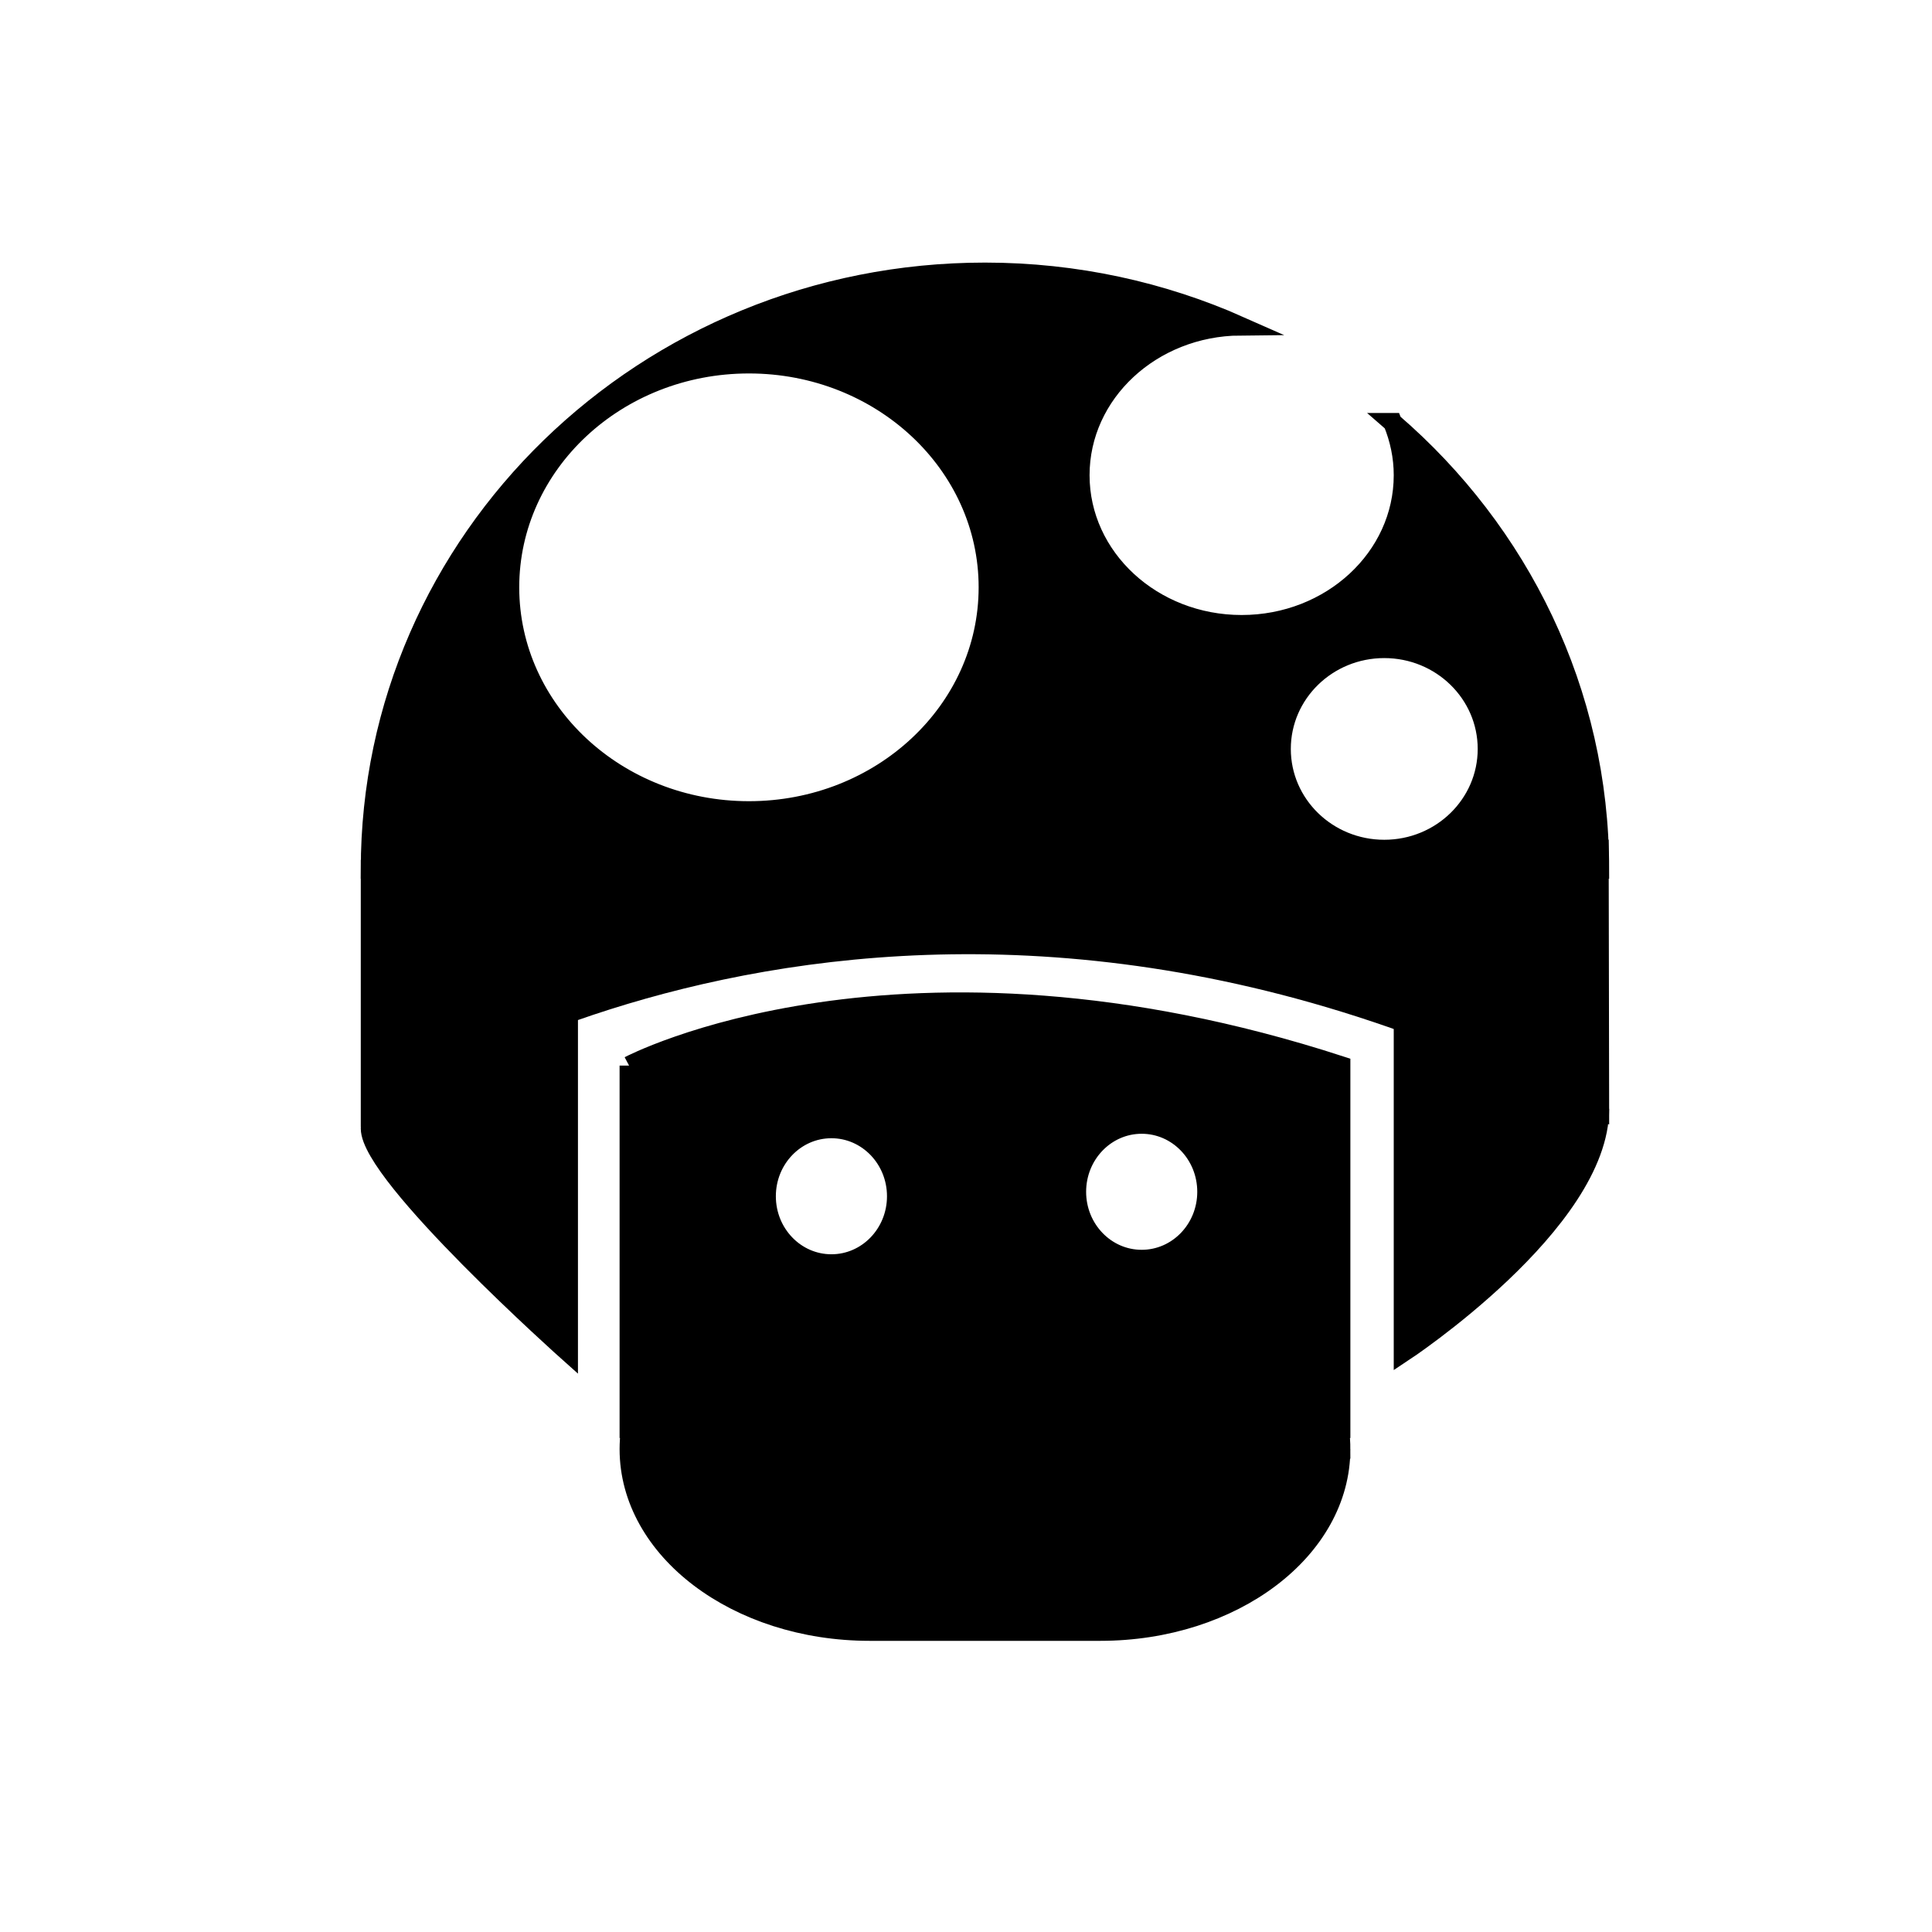
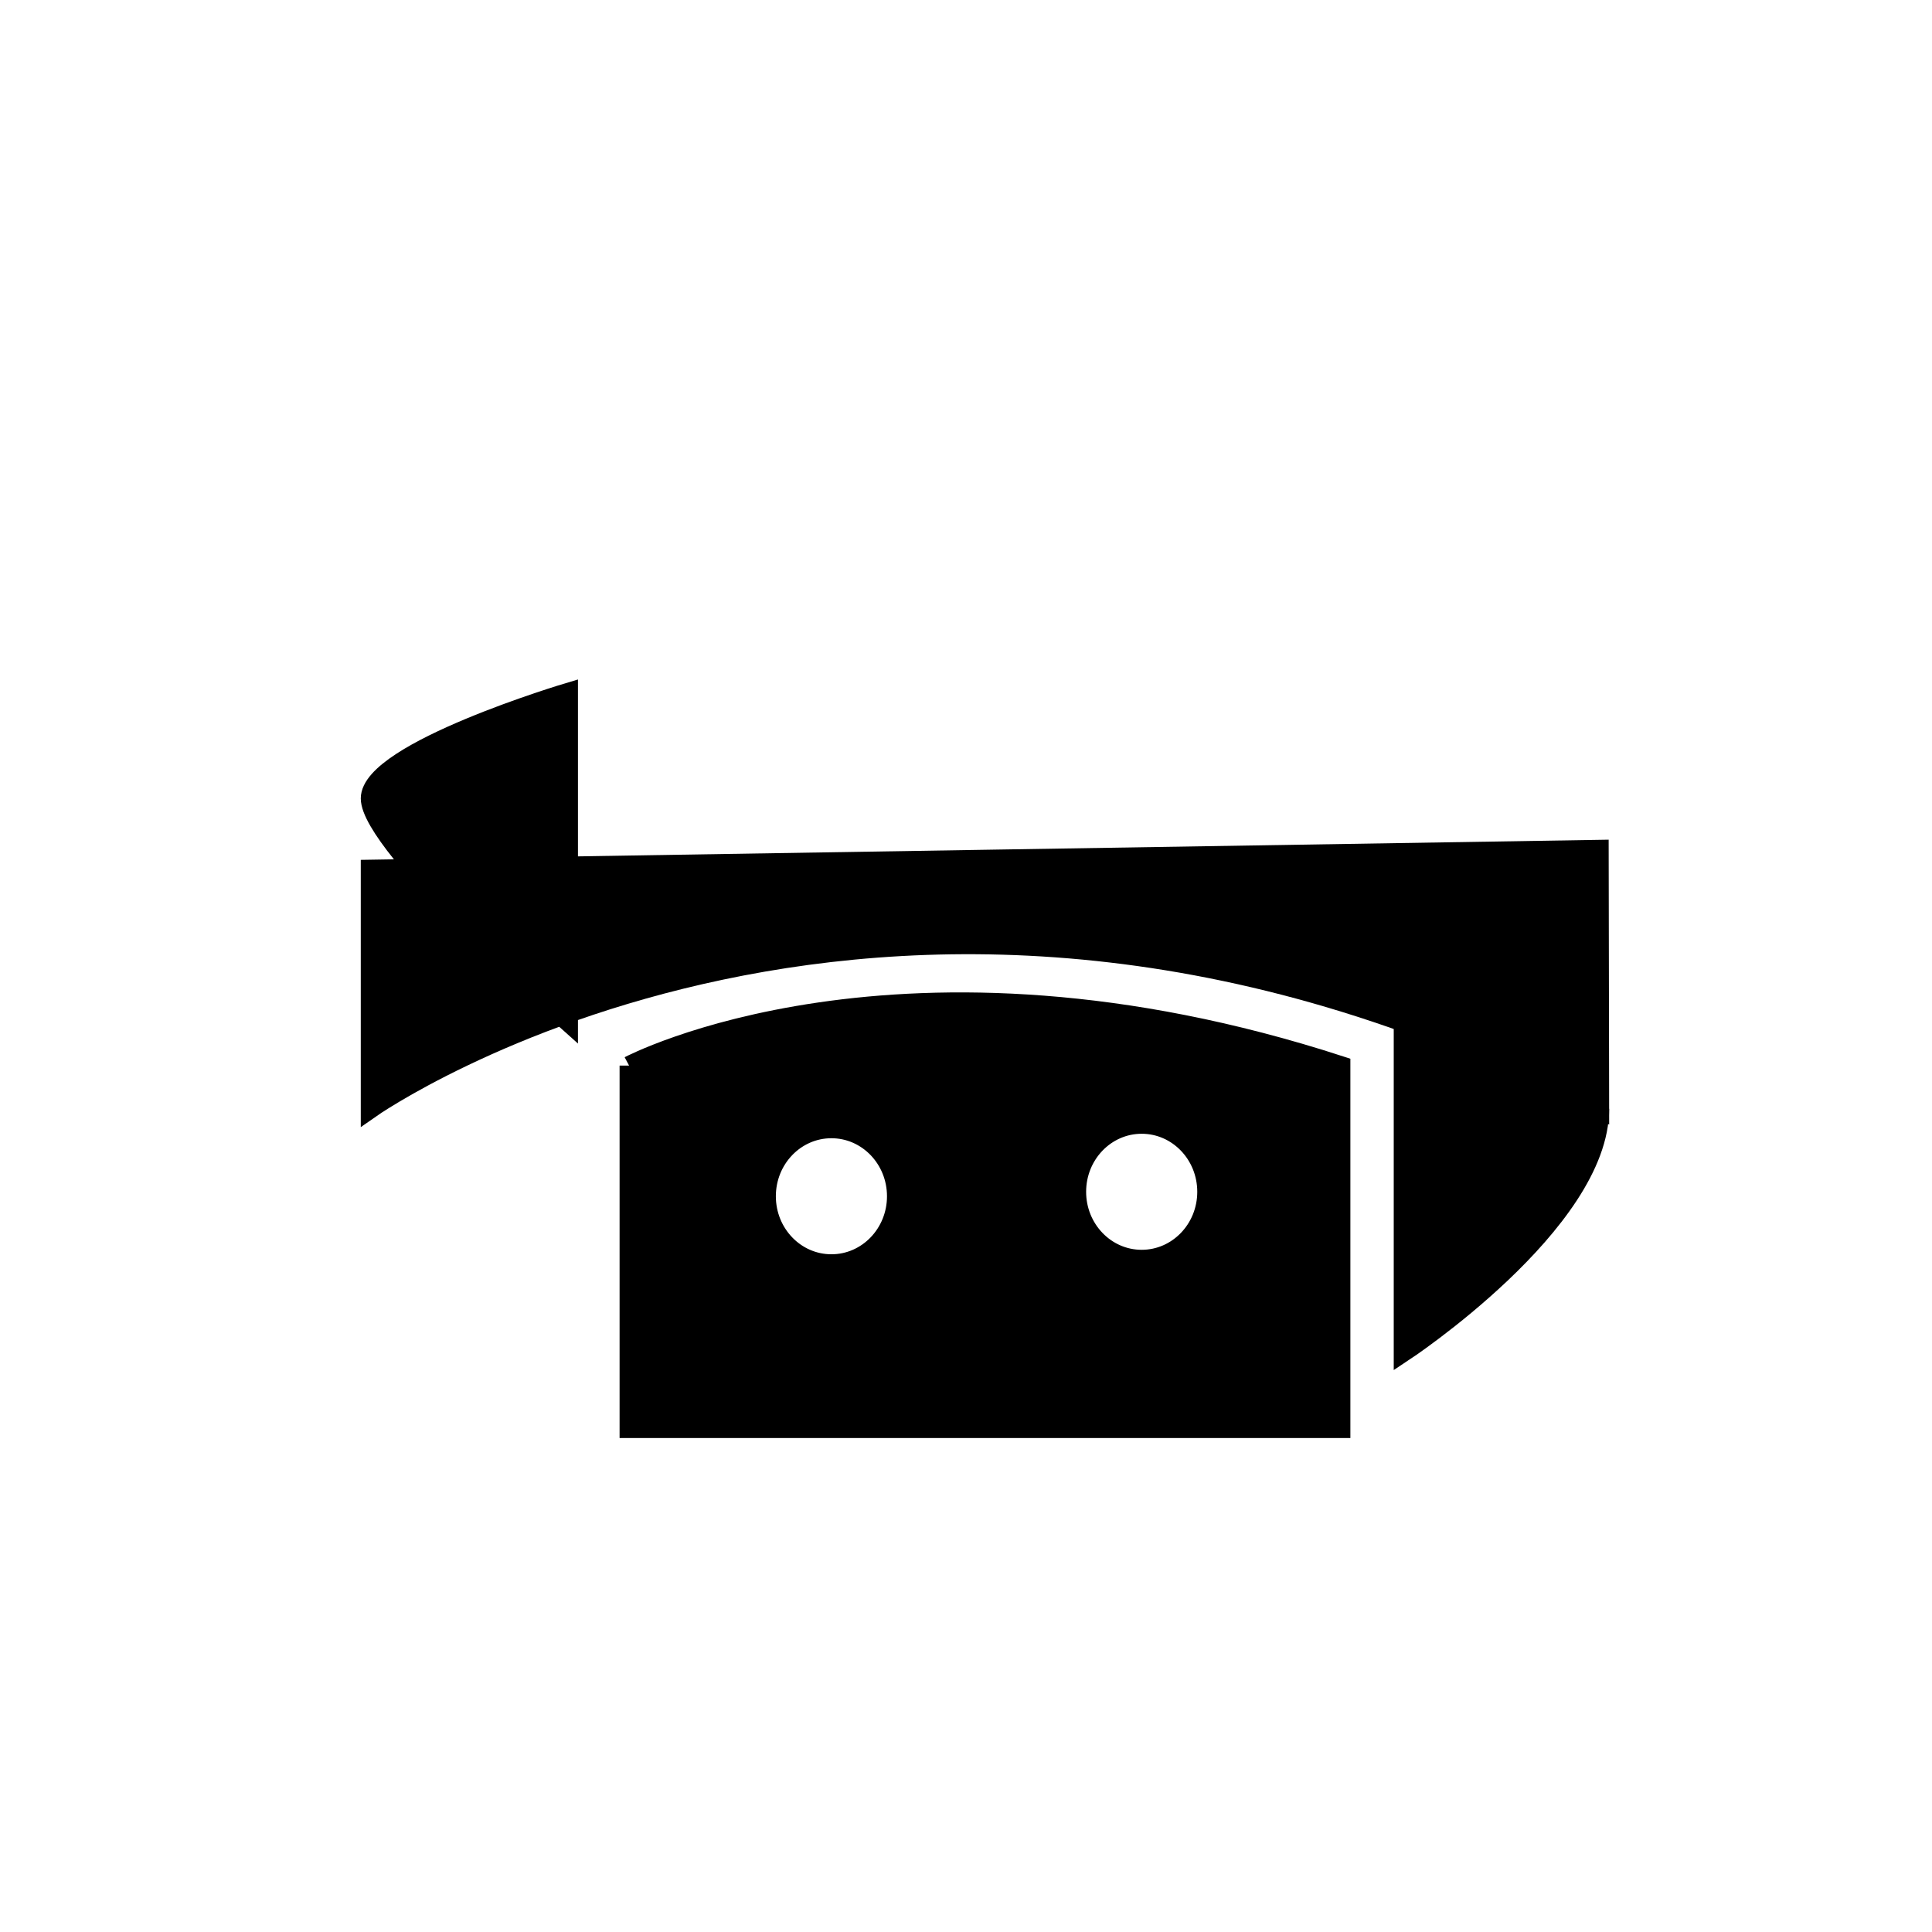
<svg xmlns="http://www.w3.org/2000/svg" width="800px" height="800px" version="1.1" viewBox="144 144 512 512">
  <defs>
    <clipPath id="a">
      <path d="m170 148.09h470v297.91h-470z" />
    </clipPath>
  </defs>
  <path transform="matrix(5.038 0 0 5.038 148.09 148.09)" d="m18.666 44.911v12.604s27.654-19.425 64.667 0l-0.025-13.649z" stroke="#000000" stroke-miterlimit="10" />
-   <path transform="matrix(5.038 0 0 5.038 148.09 148.09)" d="m29.09 52.965v17.363s-10.424-9.299-10.424-11.778c0-2.479 10.424-5.585 10.424-5.585z" stroke="#000000" stroke-miterlimit="10" />
+   <path transform="matrix(5.038 0 0 5.038 148.09 148.09)" d="m29.09 52.965s-10.424-9.299-10.424-11.778c0-2.479 10.424-5.585 10.424-5.585z" stroke="#000000" stroke-miterlimit="10" />
  <path transform="matrix(5.038 0 0 5.038 148.09 148.09)" d="m73.002 52.965v17.363s10.342-6.819 10.331-12.813" stroke="#000000" stroke-miterlimit="10" />
-   <path transform="matrix(5.038 0 0 5.038 148.09 148.09)" d="m69.72 75.415c0 5.295-5.666 9.585-12.657 9.585h-12.126c-6.99 0-12.657-4.29-12.657-9.585 0-5.291 5.667-9.582 12.657-9.582h12.125c6.992-7.75e-4 12.658 4.291 12.658 9.582z" stroke="#000000" stroke-miterlimit="10" />
  <path transform="matrix(5.038 0 0 5.038 148.09 148.09)" d="m32.28 55.242v19.091l37.441-7.75e-4v-19.09c-23.187-7.54-37.441 0-37.441 0zm10.643 10.424c-1.891 0-3.423-1.59-3.423-3.552s1.532-3.552 3.423-3.552c1.89 0 3.423 1.59 3.423 3.552s-1.533 3.552-3.423 3.552zm16.32-0.235c-1.89 0-3.422-1.59-3.422-3.551 0-1.963 1.532-3.553 3.422-3.553 1.892 0 3.424 1.59 3.424 3.553 0 1.961-1.532 3.551-3.424 3.551z" stroke="#000000" stroke-miterlimit="10" />
-   <path d="m513.08 255.97c1.785 4.352 2.801 9.047 2.801 13.977 0 21.852-19.176 39.562-42.824 39.562-23.648 0-42.824-17.715-42.824-39.562 0-21.73 18.969-39.352 42.438-39.551-20.605-9.148-43.496-14.285-67.637-14.285-89.965 0-162.9 70.852-162.9 158.26h325.8c0.004-47.125-21.219-89.402-54.848-118.4zm-170.6 102.88c-35.016 0-63.395-26.504-63.395-59.199 0-32.691 28.383-59.199 63.395-59.199 35.008 0 63.395 26.504 63.395 59.199-0.004 32.695-28.383 59.199-63.395 59.199zm168.37 10.223c-15.074 0-27.285-11.906-27.285-26.59 0-14.688 12.211-26.598 27.285-26.598 15.07 0 27.281 11.906 27.281 26.598s-12.211 26.59-27.281 26.59z" />
  <g clip-path="url(#a)">
-     <path transform="matrix(5.038 0 0 5.038 148.09 148.09)" d="m72.446 21.412c0.354 0.864 0.556 1.796 0.556 2.774 0 4.337-3.806 7.853-8.5 7.853-4.694 0-8.5-3.516-8.5-7.853 0-4.313 3.765-7.811 8.423-7.85-4.09-1.816-8.633-2.835-13.425-2.835-17.857 0-32.334 14.063-32.334 31.412h64.667c7.75e-4 -9.354-4.212-17.745-10.887-23.501zm-33.862 20.421c-6.95 0-12.583-5.261-12.583-11.75 0-6.489 5.634-11.75 12.583-11.75 6.949 0 12.583 5.261 12.583 11.75-7.76e-4 6.49-5.634 11.75-12.583 11.75zm33.42 2.029c-2.992 0-5.416-2.363-5.416-5.278 0-2.915 2.424-5.279 5.416-5.279 2.991 0 5.415 2.363 5.415 5.279 0 2.916-2.424 5.278-5.415 5.278z" fill="none" stroke="#000000" stroke-miterlimit="10" />
-   </g>
+     </g>
</svg>